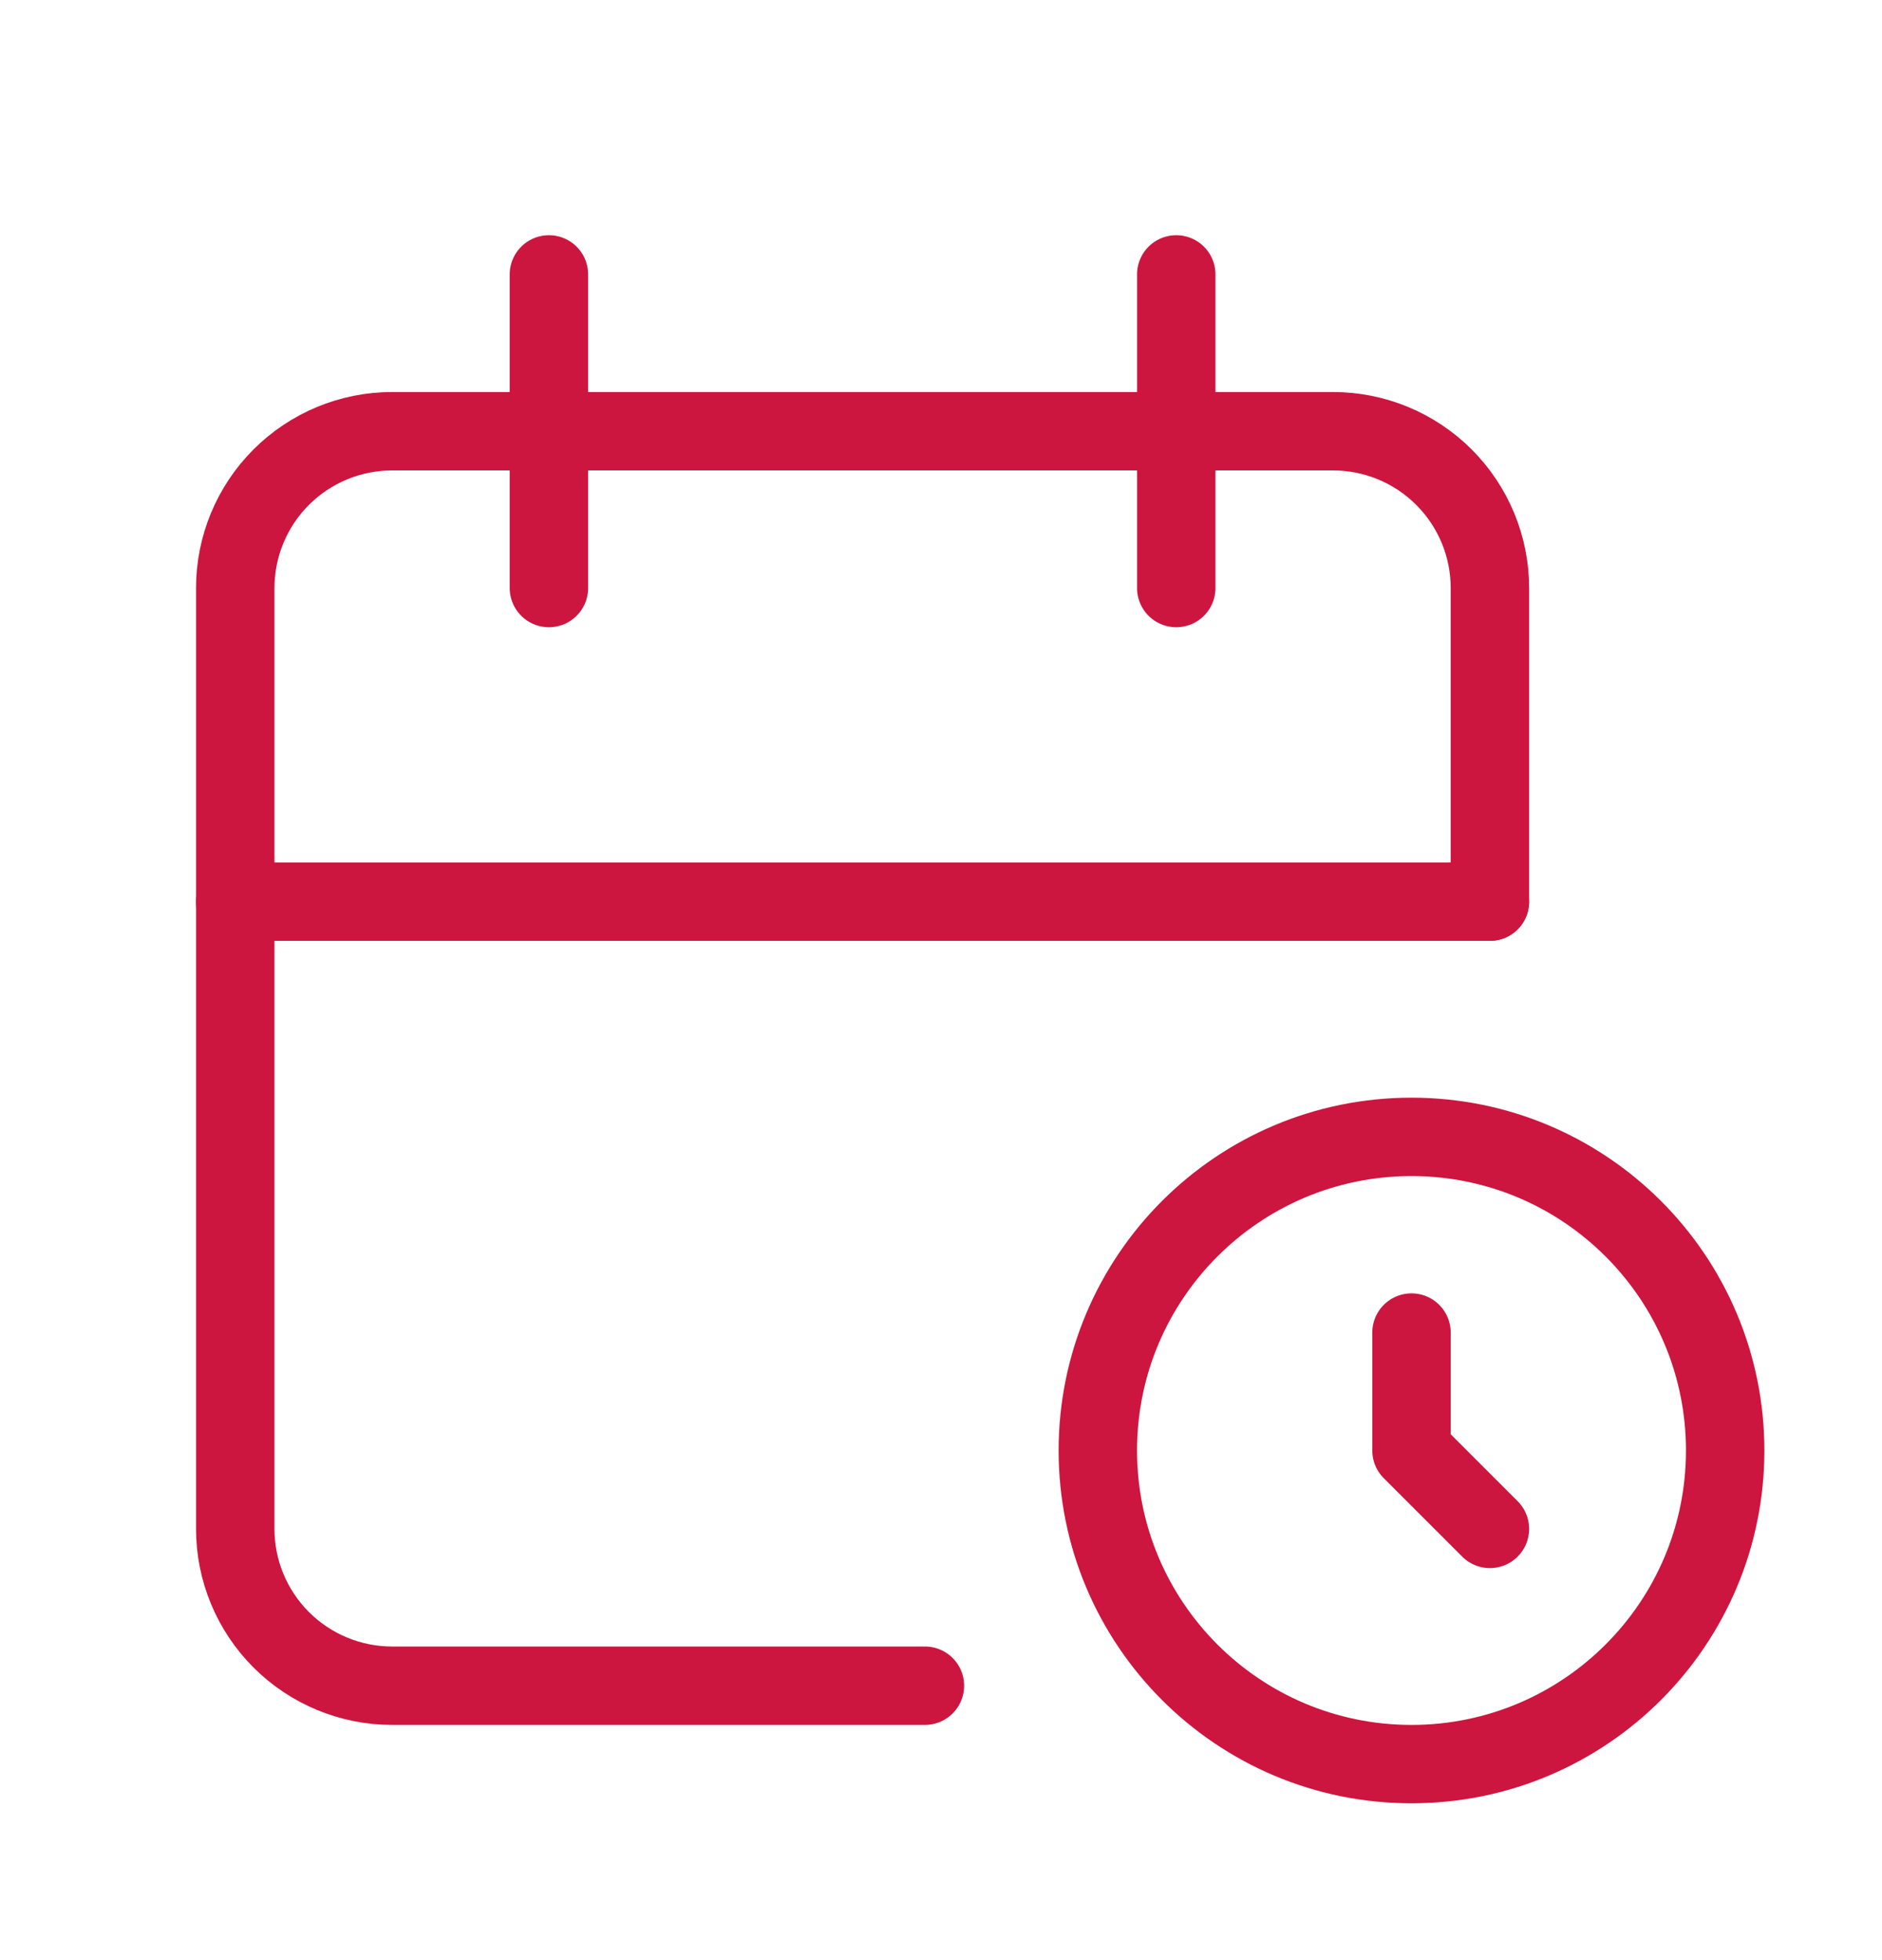
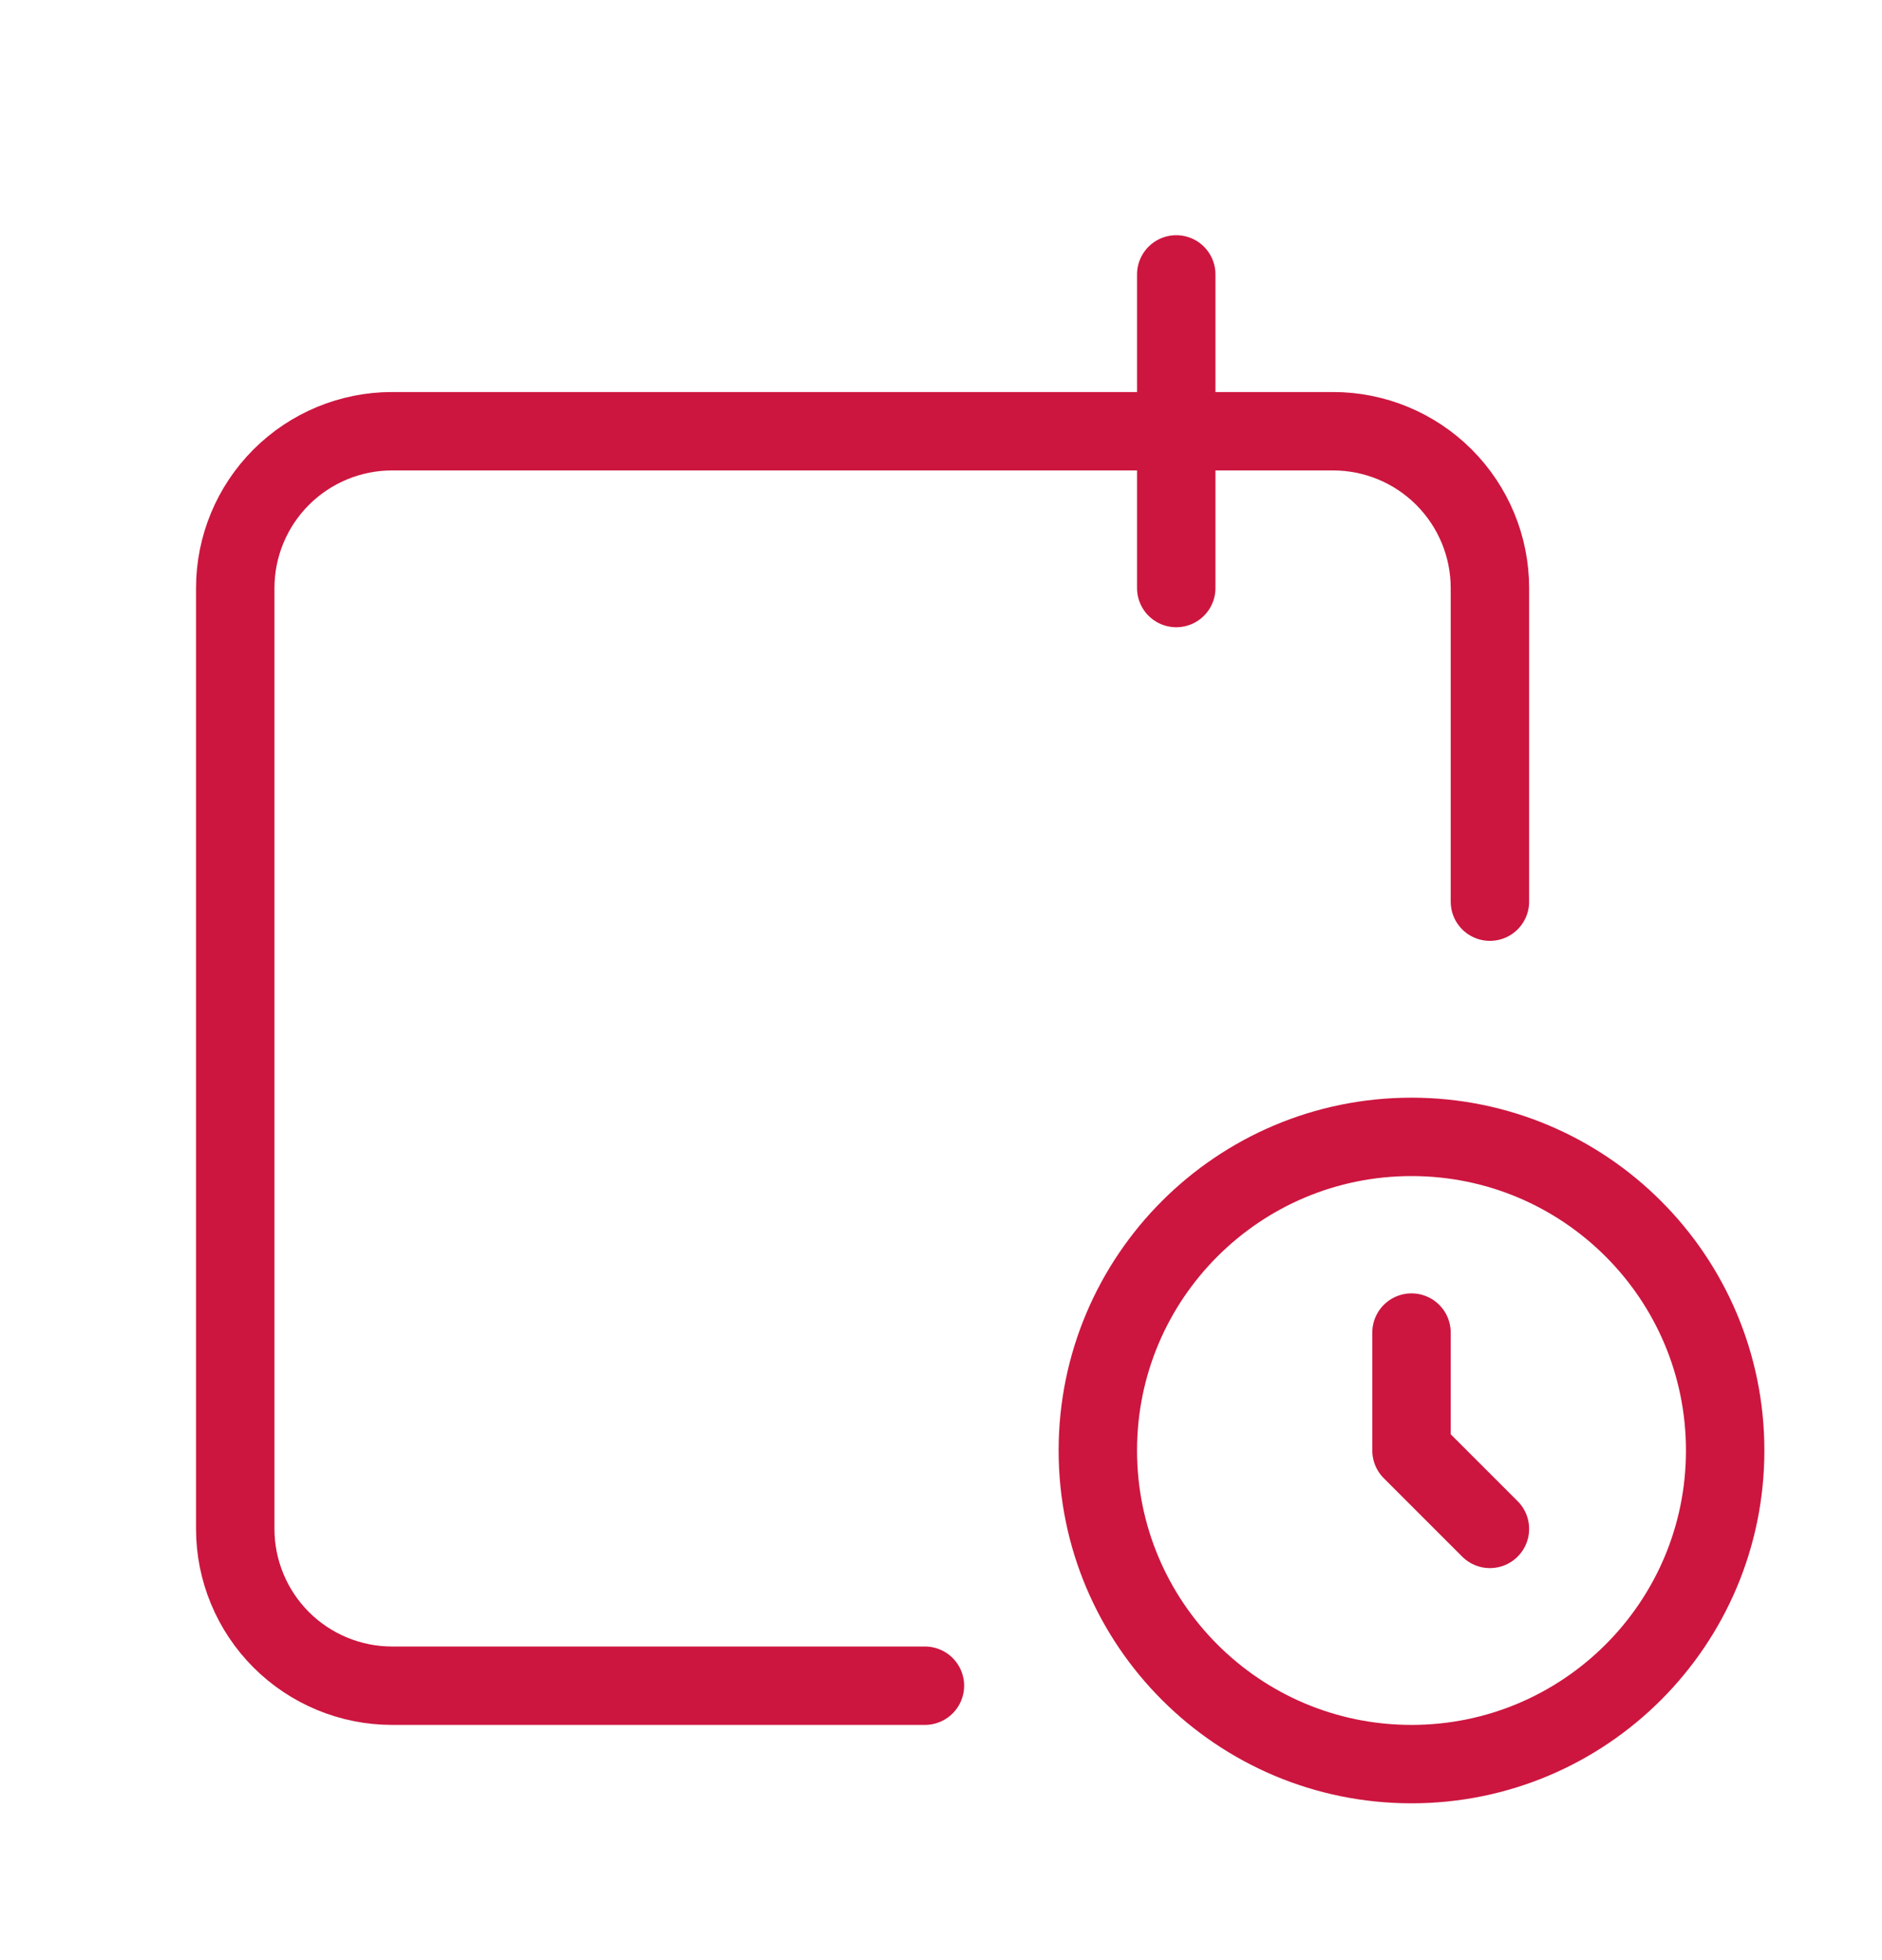
<svg xmlns="http://www.w3.org/2000/svg" width="24" height="25" viewBox="0 0 24 25" fill="none">
  <path d="M11.795 21.5H5C4.47 21.5 3.961 21.289 3.586 20.914C3.211 20.539 3 20.03 3 19.5V7.5C3 6.97 3.211 6.461 3.586 6.086C3.961 5.711 4.47 5.5 5 5.5H17C17.53 5.5 18.039 5.711 18.414 6.086C18.789 6.461 19 6.97 19 7.5V11.5" stroke="#CC163F" stroke-linecap="round" stroke-linejoin="round" />
  <path d="M18 22.5C20.209 22.5 22 20.709 22 18.5C22 16.291 20.209 14.5 18 14.5C15.791 14.5 14 16.291 14 18.5C14 20.709 15.791 22.5 18 22.5Z" stroke="#CC163F" stroke-linecap="round" stroke-linejoin="round" />
  <path d="M15 3.5V7.5" stroke="#CC163F" stroke-linecap="round" stroke-linejoin="round" />
-   <path d="M7 3.5V7.5" stroke="#CC163F" stroke-linecap="round" stroke-linejoin="round" />
-   <path d="M3 11.5H19" stroke="#CC163F" stroke-linecap="round" stroke-linejoin="round" />
  <path d="M18 16.996V18.5L19 19.5" stroke="#CC163F" stroke-linecap="round" stroke-linejoin="round" />
</svg>